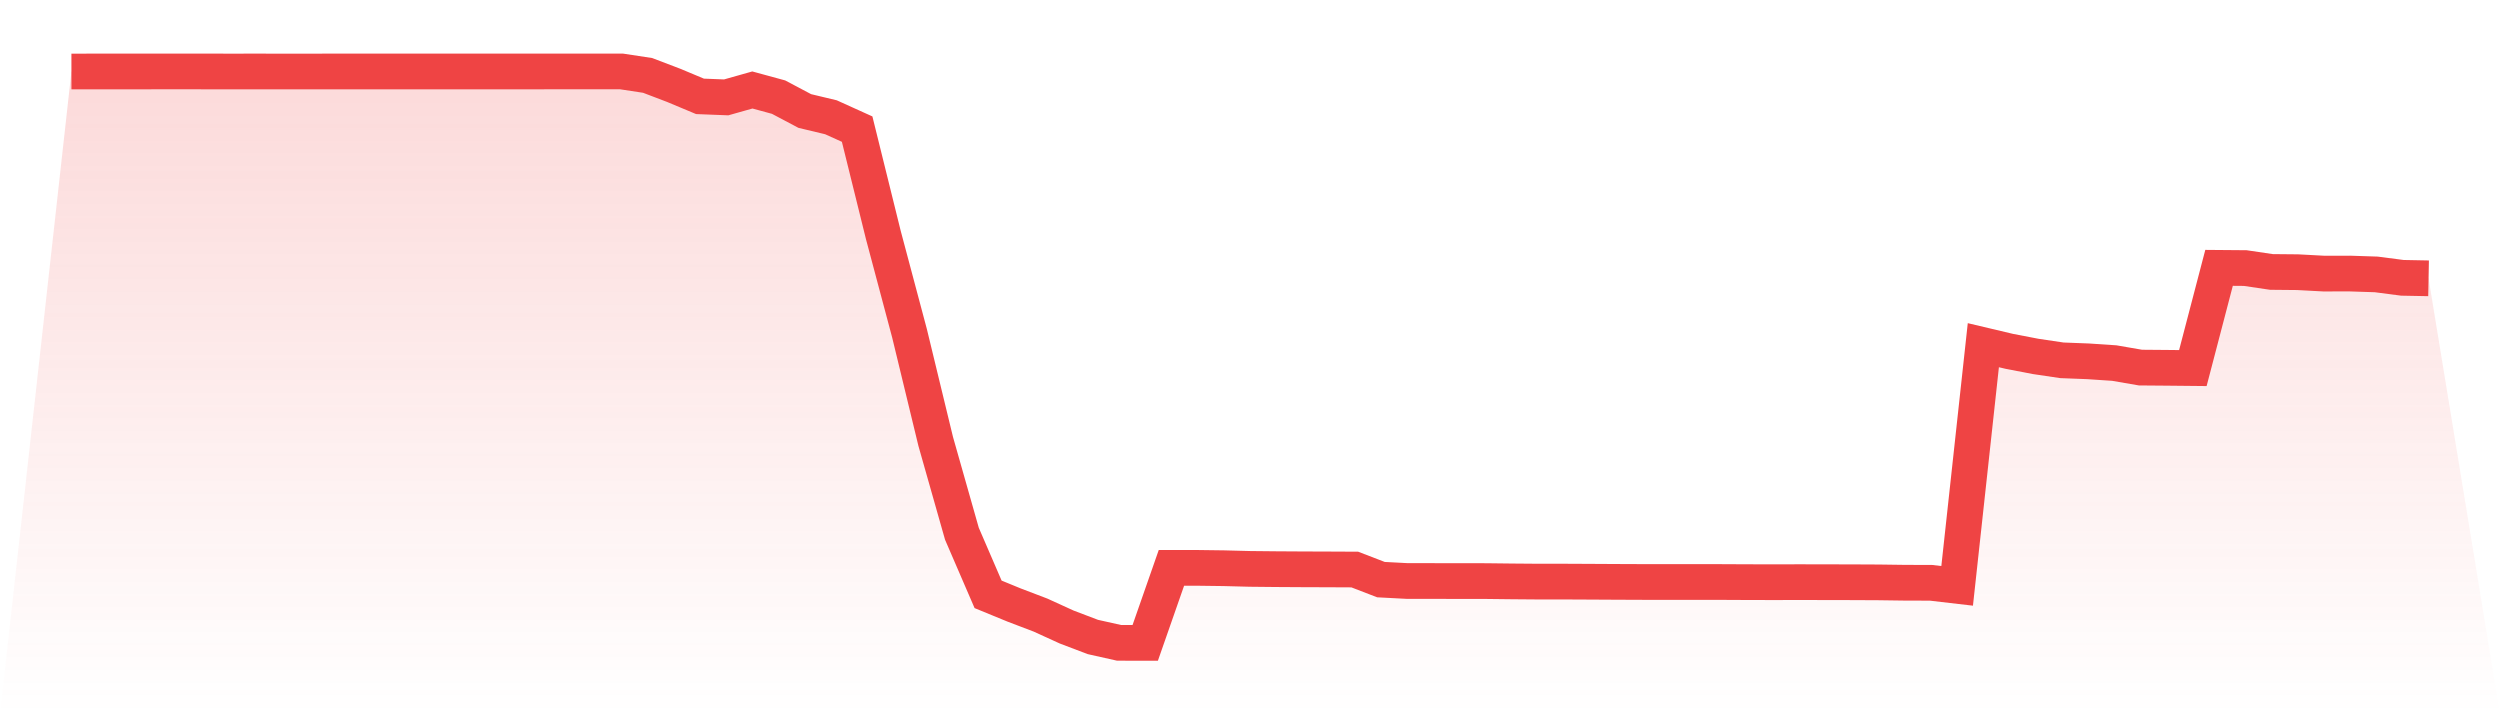
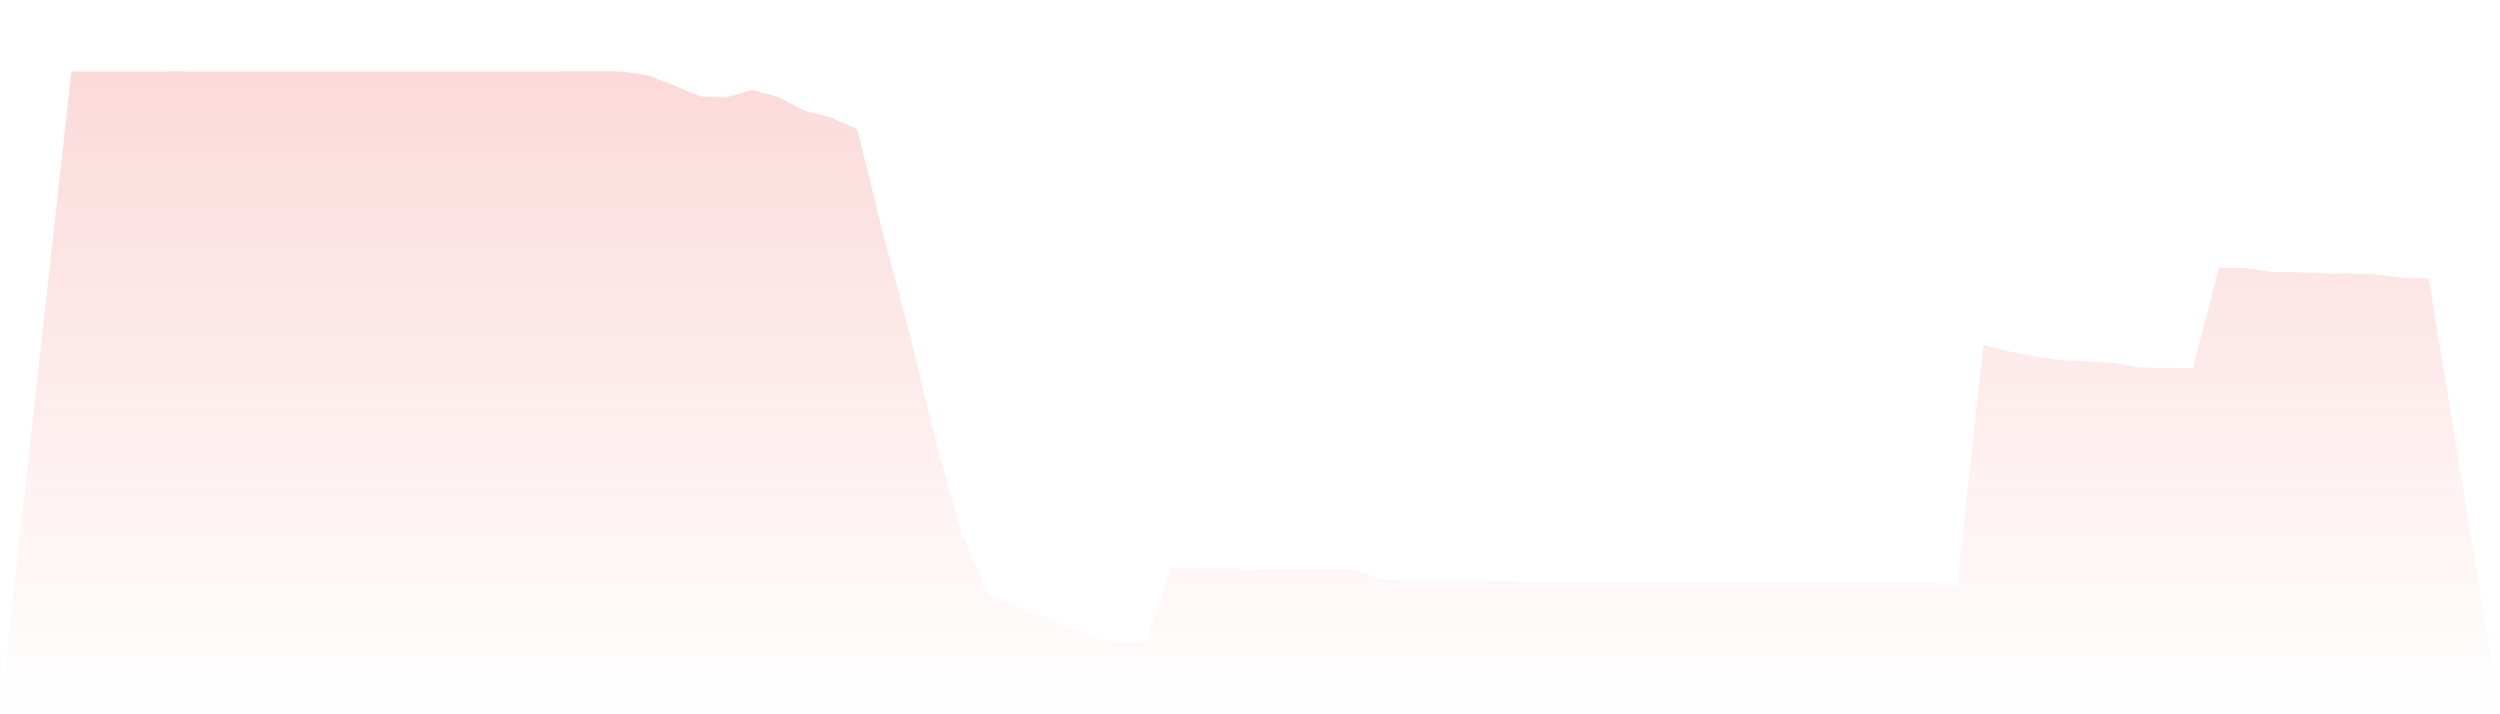
<svg xmlns="http://www.w3.org/2000/svg" viewBox="0 0 140 40">
  <defs>
    <linearGradient id="gradient" x1="0" x2="0" y1="0" y2="1">
      <stop offset="0%" stop-color="#ef4444" stop-opacity="0.2" />
      <stop offset="100%" stop-color="#ef4444" stop-opacity="0" />
    </linearGradient>
  </defs>
  <path d="M4,4.004 L4,4.004 L5.467,4.003 L6.933,4.001 L8.4,4.001 L9.867,4 L11.333,4.001 L12.8,4.004 L14.267,4.003 L15.733,4.004 L17.2,4.004 L18.667,4.003 L20.133,4.003 L21.6,4.003 L23.067,4.003 L24.533,4.003 L26,4.001 L27.467,4.001 L28.933,4.001 L30.4,4.001 L31.867,4 L33.333,4 L34.8,4 L36.267,4.223 L37.733,4.782 L39.2,5.396 L40.667,5.453 L42.133,5.039 L43.6,5.439 L45.067,6.216 L46.533,6.567 L48,7.231 L49.467,13.161 L50.933,18.665 L52.4,24.722 L53.867,29.889 L55.333,33.283 L56.8,33.885 L58.267,34.444 L59.733,35.113 L61.2,35.671 L62.667,35.999 L64.133,36 L65.6,31.799 L67.067,31.801 L68.533,31.82 L70,31.858 L71.467,31.873 L72.933,31.882 L74.4,31.887 L75.867,31.894 L77.333,32.459 L78.8,32.536 L80.267,32.537 L81.733,32.54 L83.2,32.541 L84.667,32.558 L86.133,32.57 L87.6,32.57 L89.067,32.577 L90.533,32.585 L92,32.591 L93.467,32.591 L94.933,32.592 L96.4,32.593 L97.867,32.6 L99.333,32.603 L100.8,32.6 L102.267,32.603 L103.733,32.606 L105.2,32.613 L106.667,32.633 L108.133,32.637 L109.6,32.808 L111.067,19.331 L112.533,19.678 L114,19.96 L115.467,20.178 L116.933,20.234 L118.4,20.332 L119.867,20.585 L121.333,20.597 L122.8,20.612 L124.267,15 L125.733,15.012 L127.2,15.229 L128.667,15.243 L130.133,15.321 L131.6,15.319 L133.067,15.367 L134.533,15.558 L136,15.586 L140,40 L0,40 z" fill="url(#gradient)" />
-   <path d="M4,4.004 L4,4.004 L5.467,4.003 L6.933,4.001 L8.4,4.001 L9.867,4 L11.333,4.001 L12.8,4.004 L14.267,4.003 L15.733,4.004 L17.2,4.004 L18.667,4.003 L20.133,4.003 L21.6,4.003 L23.067,4.003 L24.533,4.003 L26,4.001 L27.467,4.001 L28.933,4.001 L30.4,4.001 L31.867,4 L33.333,4 L34.8,4 L36.267,4.223 L37.733,4.782 L39.2,5.396 L40.667,5.453 L42.133,5.039 L43.6,5.439 L45.067,6.216 L46.533,6.567 L48,7.231 L49.467,13.161 L50.933,18.665 L52.4,24.722 L53.867,29.889 L55.333,33.283 L56.8,33.885 L58.267,34.444 L59.733,35.113 L61.2,35.671 L62.667,35.999 L64.133,36 L65.6,31.799 L67.067,31.801 L68.533,31.82 L70,31.858 L71.467,31.873 L72.933,31.882 L74.4,31.887 L75.867,31.894 L77.333,32.459 L78.8,32.536 L80.267,32.537 L81.733,32.54 L83.2,32.541 L84.667,32.558 L86.133,32.57 L87.6,32.57 L89.067,32.577 L90.533,32.585 L92,32.591 L93.467,32.591 L94.933,32.592 L96.4,32.593 L97.867,32.6 L99.333,32.603 L100.8,32.6 L102.267,32.603 L103.733,32.606 L105.2,32.613 L106.667,32.633 L108.133,32.637 L109.6,32.808 L111.067,19.331 L112.533,19.678 L114,19.96 L115.467,20.178 L116.933,20.234 L118.4,20.332 L119.867,20.585 L121.333,20.597 L122.8,20.612 L124.267,15 L125.733,15.012 L127.2,15.229 L128.667,15.243 L130.133,15.321 L131.6,15.319 L133.067,15.367 L134.533,15.558 L136,15.586" fill="none" stroke="#ef4444" stroke-width="2" />
</svg>